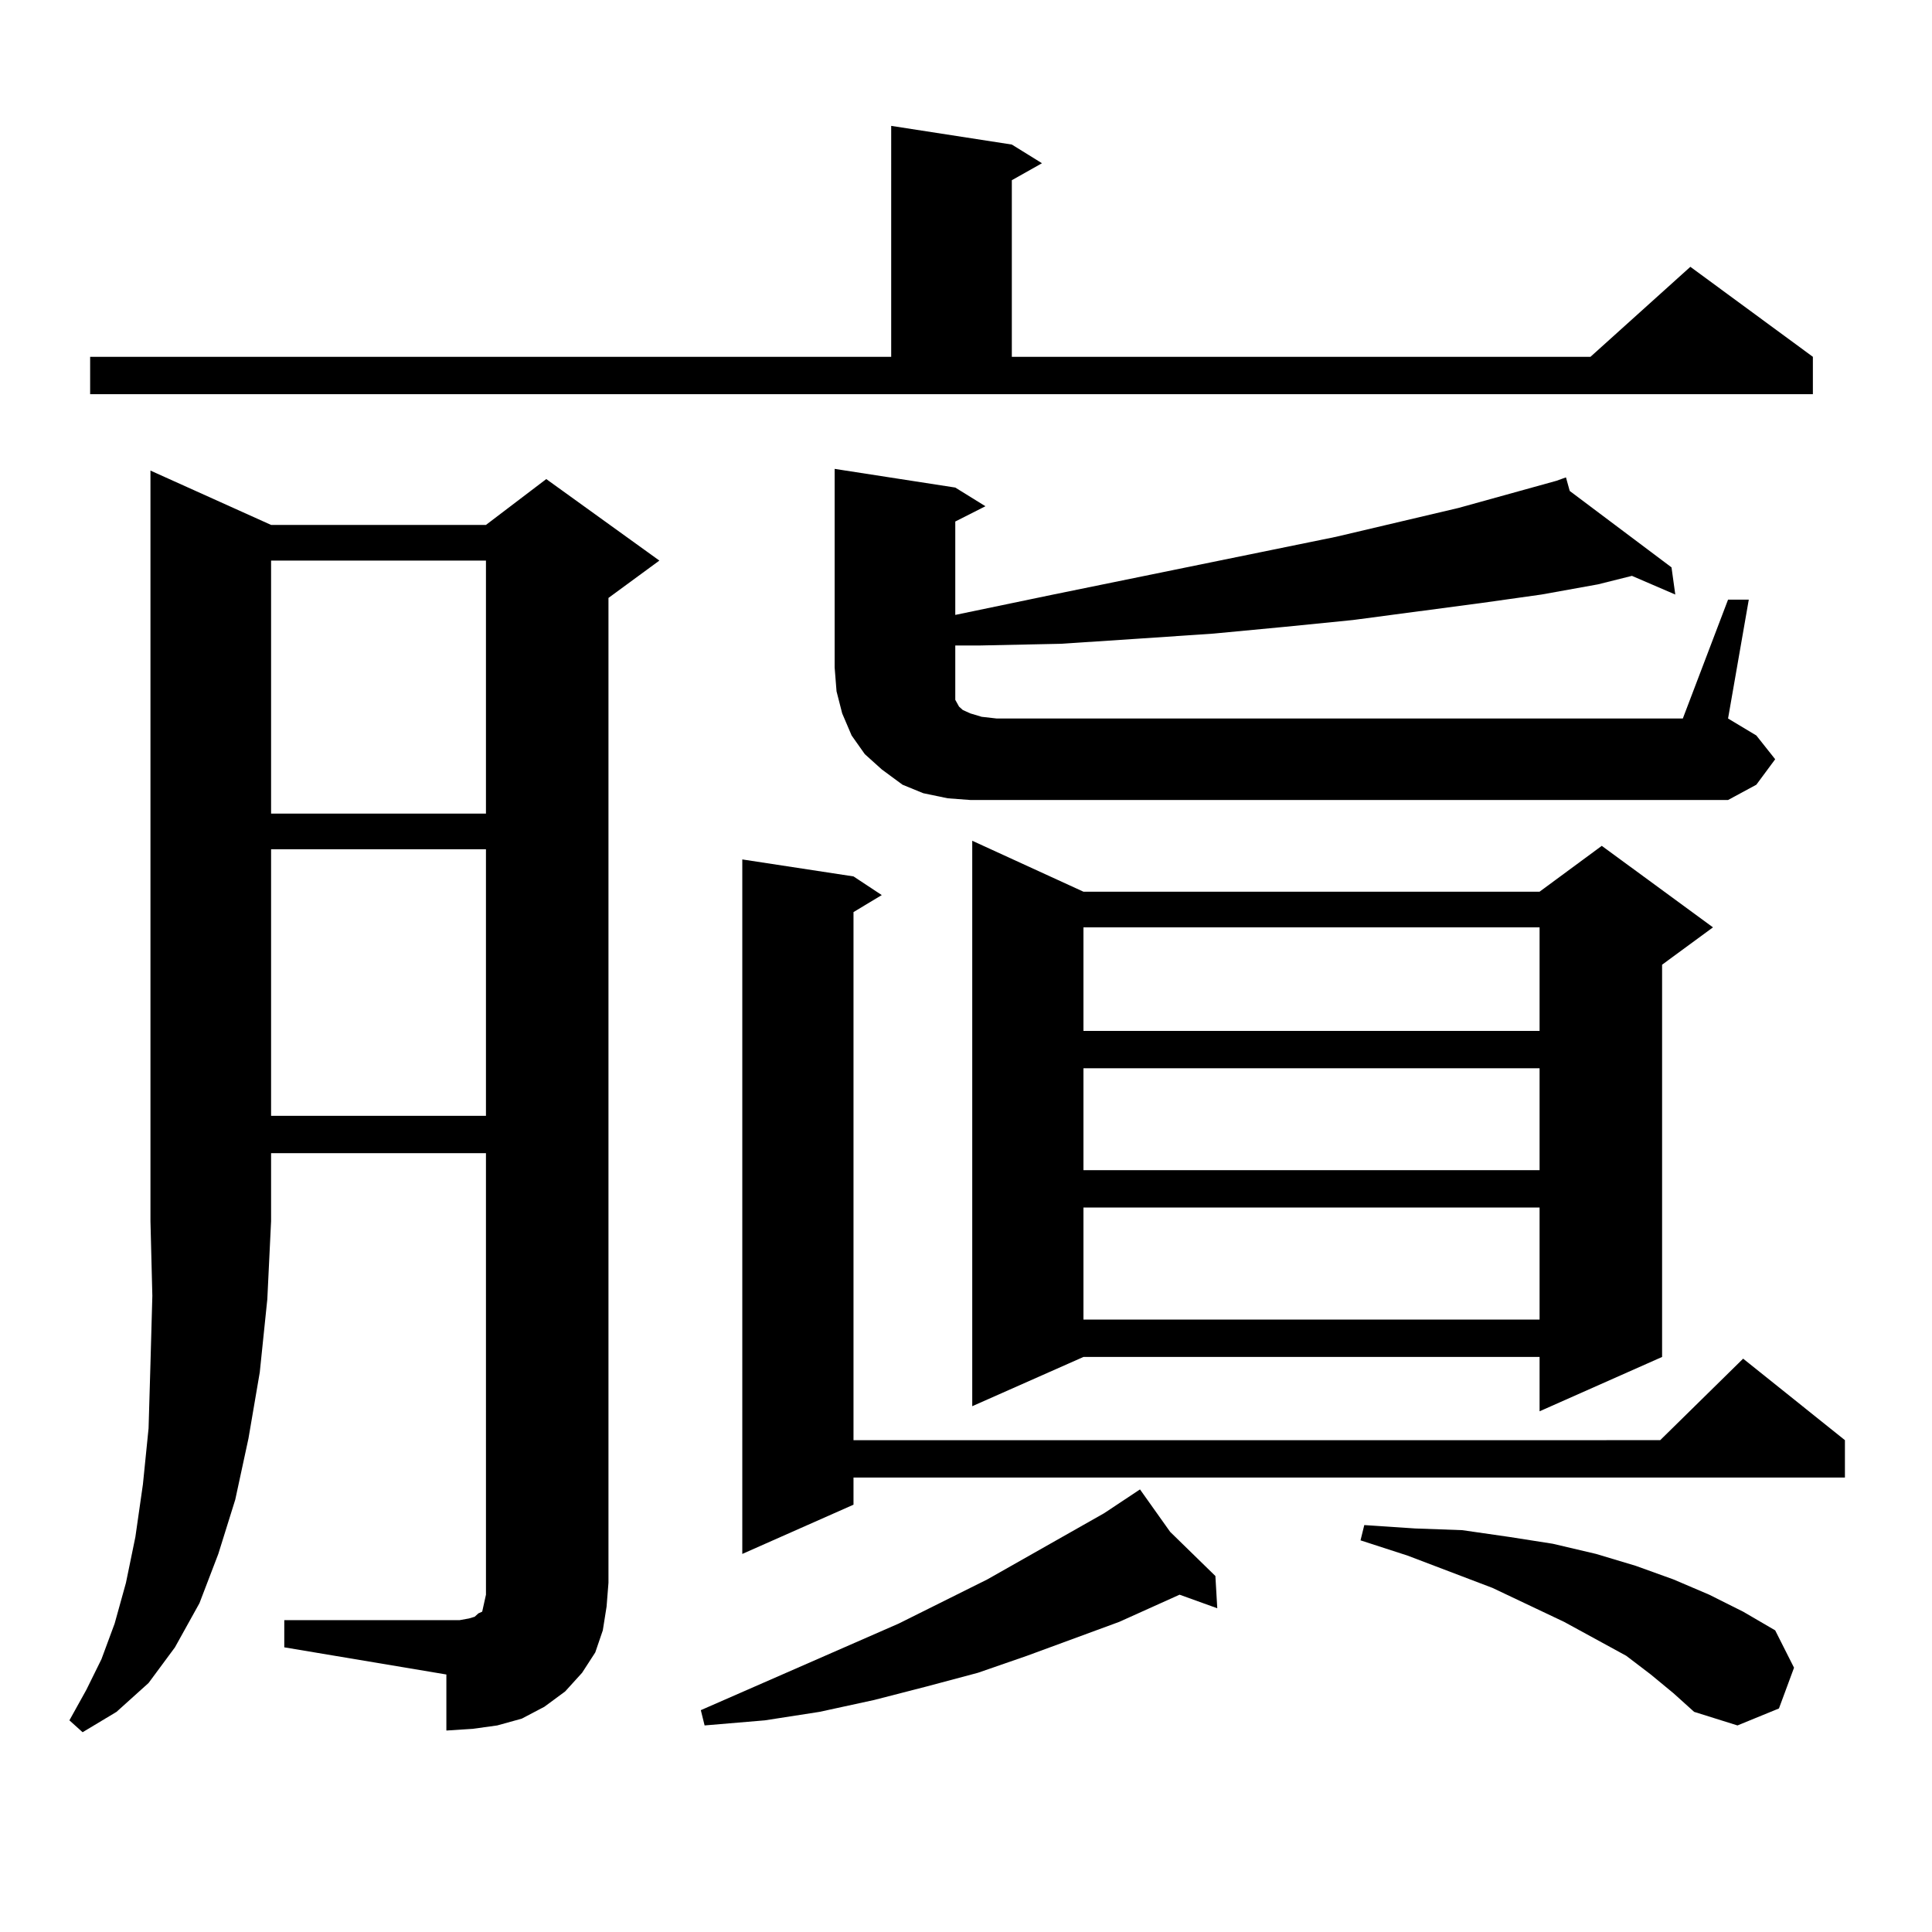
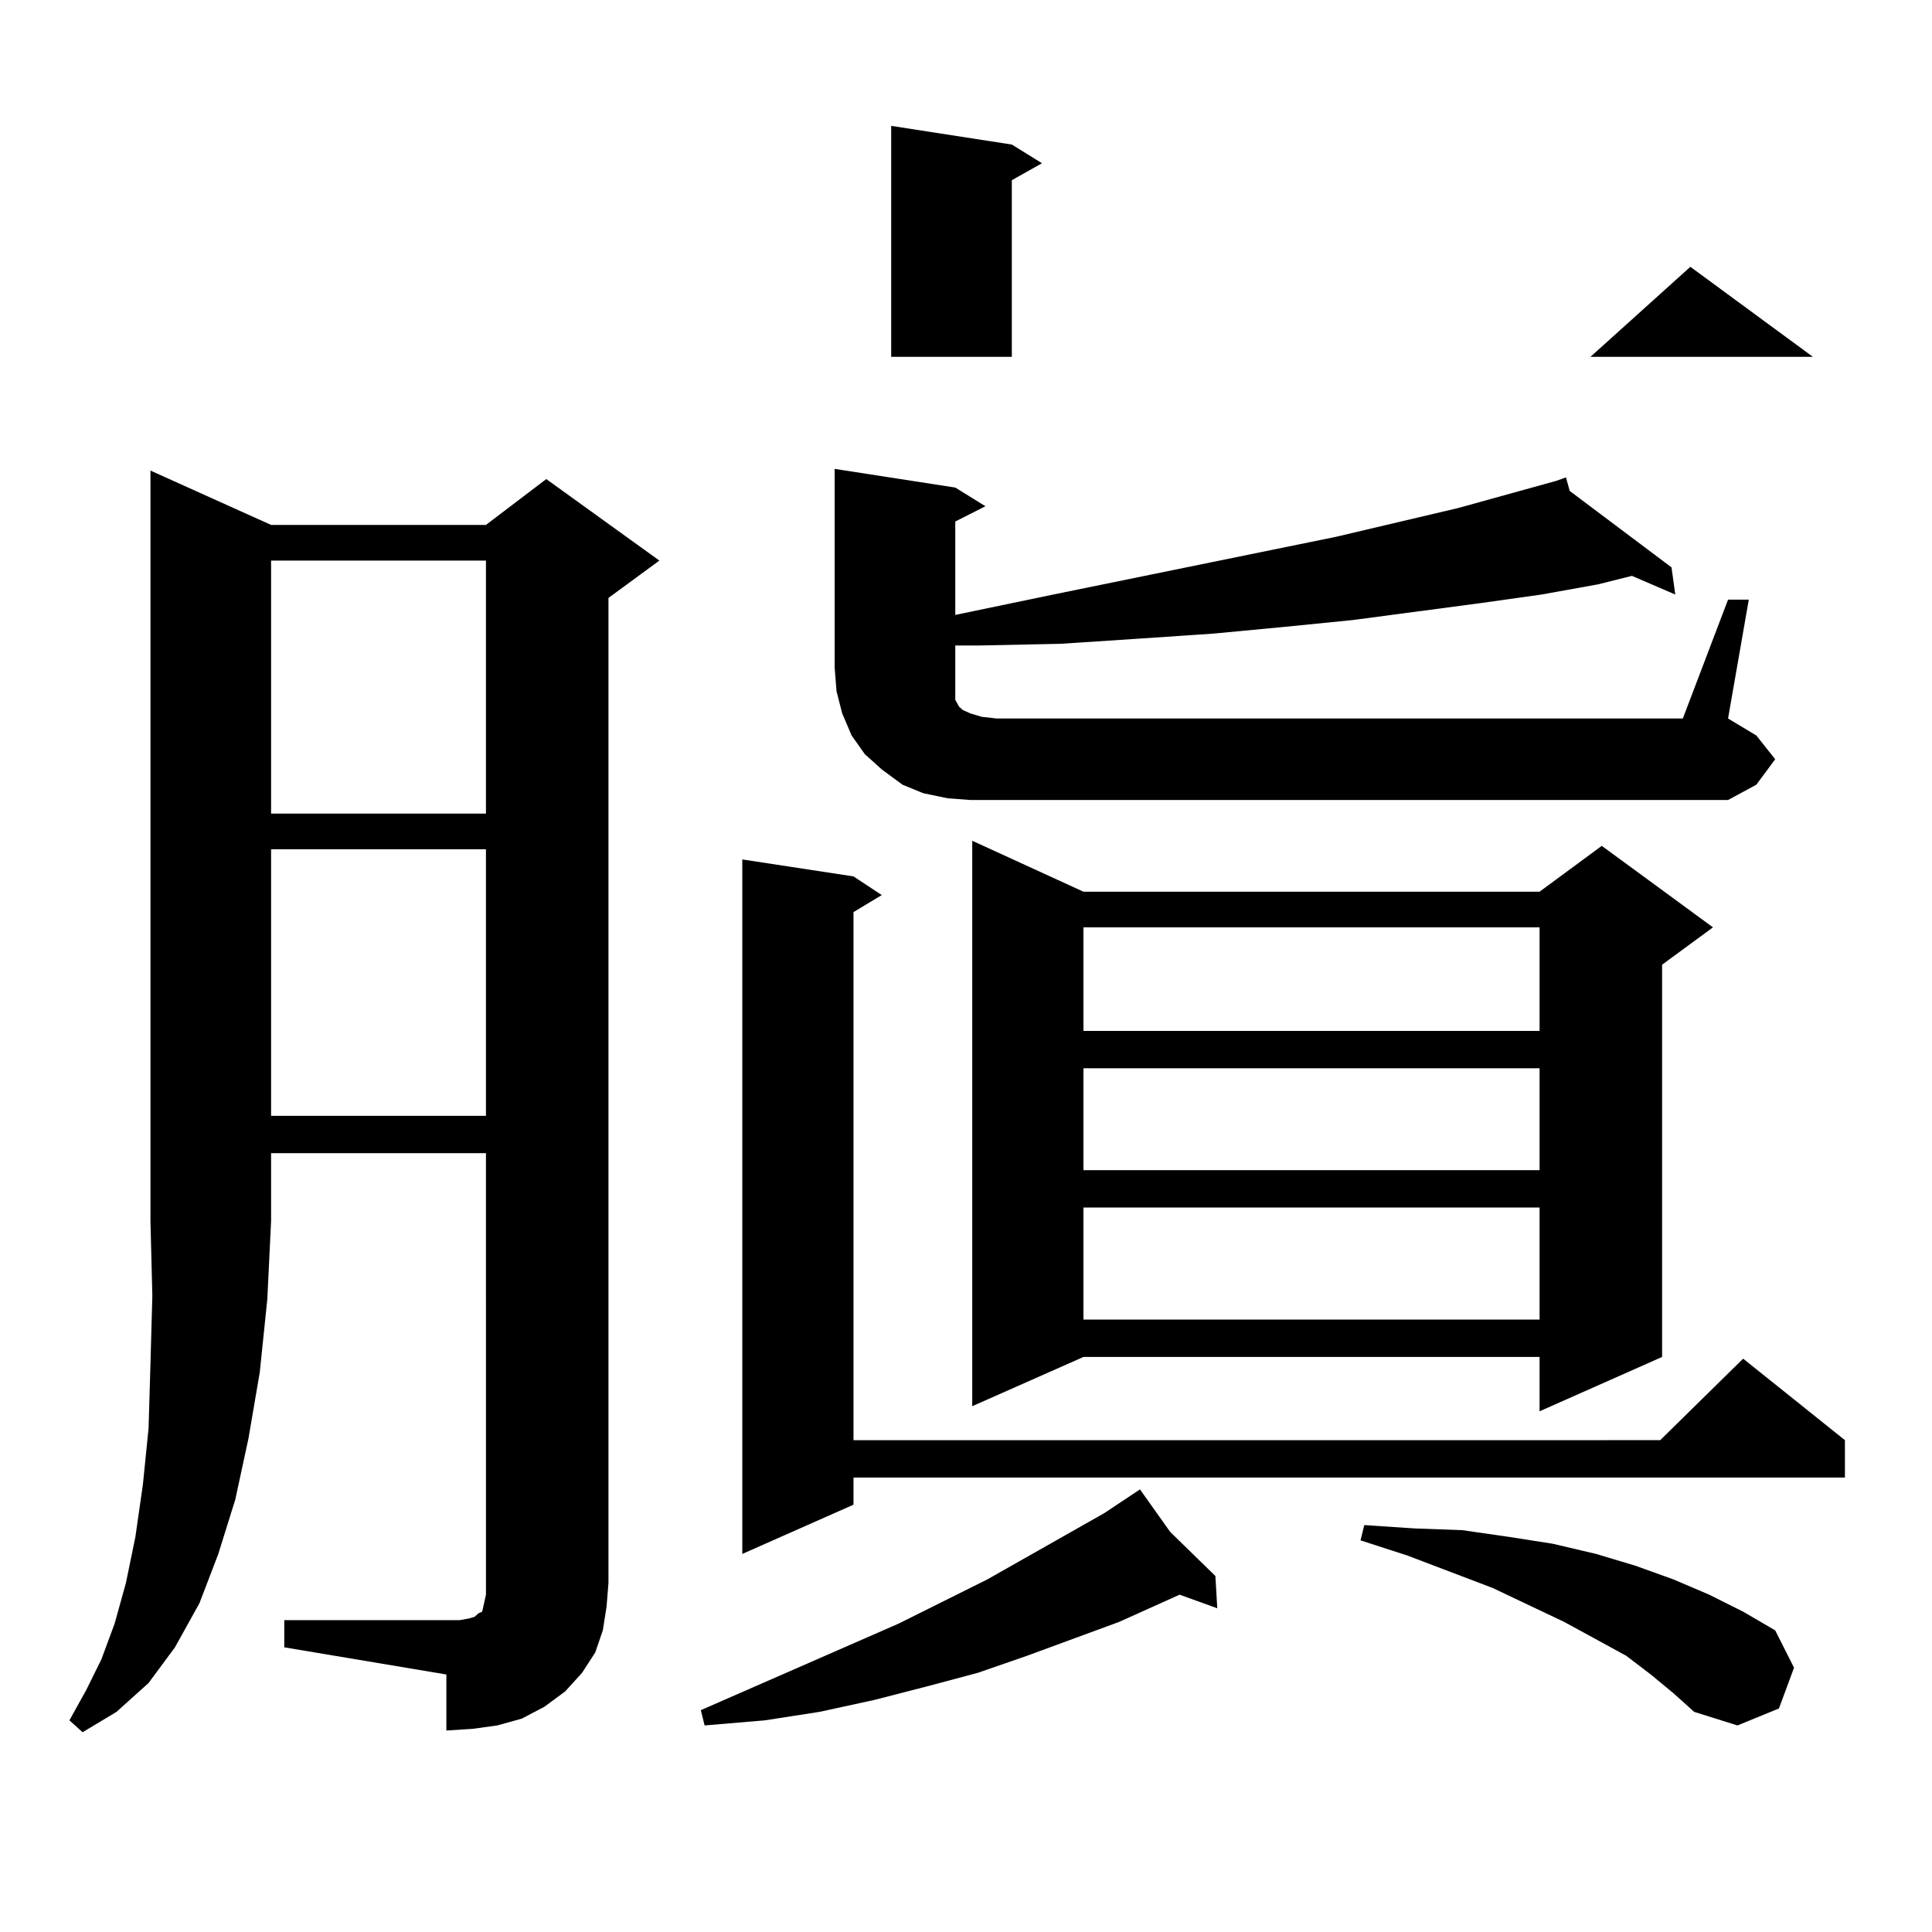
<svg xmlns="http://www.w3.org/2000/svg" version="1.1" id="图层_1" x="0px" y="0px" width="1000px" height="1000px" viewBox="0 0 1000 1000" enable-background="new 0 0 1000 1000" xml:space="preserve">
-   <path d="M140.313,271.695H251.53l31.219-23.73l58.535,42.188l-26.341,19.336v509.766l-0.976,12.305l-1.951,12.305l-3.902,11.426  l-6.829,10.547l-8.78,9.668l-10.731,7.91l-11.707,6.152l-12.683,3.516l-12.683,1.758l-13.658,0.879v-29.004l-83.9-14.063V838.59  h90.729l4.878-0.879l2.927-0.879l0.976-0.879l0.976-0.879l1.951-0.879l0.976-4.395l0.976-4.395V596.891H140.313v35.156l-1.951,40.43  l-3.902,37.793l-5.854,34.277l-6.829,31.641l-8.78,28.125l-9.756,25.488l-12.683,22.852L76.9,871.109l-16.585,14.941l-17.561,10.547  l-6.829-6.152l8.78-15.82l7.805-15.82l6.829-18.457l5.854-21.094l4.878-23.73l3.902-27.246l2.927-29.004l0.976-33.398l0.976-35.156  l-0.976-38.672V243.57L140.313,271.695z M46.657,184.684h414.624V65.152l62.438,9.668l15.609,9.668l-15.609,8.789v91.406h299.505  l51.706-46.582l63.413,46.582v19.336H46.657V184.684z M140.313,290.152v130.957H251.53V290.152H140.313z M140.313,439.566v137.988  H251.53V439.566H140.313z M605.668,792.887l23.414,22.852l0.976,16.699l-19.512-7.031l-31.219,14.063l-47.804,17.578l-25.365,8.789  l-26.341,7.031l-27.316,7.031l-28.292,6.152l-28.292,4.395l-31.219,2.637l-1.951-7.91l102.437-44.824l45.853-22.852l60.486-34.277  l18.536-12.305L605.668,792.887z M441.77,453.629l14.634,9.668l-14.634,8.789v273.34H859.32l42.926-42.188l52.682,42.188v19.336  H441.77v14.063l-57.56,25.488V444.84L441.77,453.629z M894.441,310.367h10.731l-10.731,61.523l14.634,8.789l9.756,12.305  l-9.756,13.184l-14.634,7.91H502.256l-11.707-0.879l-12.683-2.637l-10.731-4.395l-10.731-7.91l-8.78-7.91l-6.829-9.668  l-4.878-11.426l-2.927-11.426l-0.976-12.305V242.691l62.438,9.668l15.609,9.668l-15.609,7.91v48.34l50.73-10.547l146.338-29.883  l63.413-14.941l50.73-14.063l4.878-1.758l1.951,7.031l52.682,39.551l1.951,14.063l-22.438-9.668l-17.561,4.395l-29.268,5.273  l-31.219,4.395l-66.34,8.789l-35.121,3.516l-37.072,3.516l-39.023,2.637l-39.999,2.637l-41.95,0.879h-12.683v11.426v6.152v4.395  v3.516v2.637l1.951,3.516l1.951,1.758l3.902,1.758l5.854,1.758l7.805,0.879h355.113L894.441,310.367z M560.791,461.539h236.092  l32.194-23.73l57.56,42.188l-26.341,19.336v203.027l-63.413,28.125v-28.125H560.791l-57.56,25.488V435.172L560.791,461.539z   M560.791,479.996v53.613h236.092v-53.613H560.791z M560.791,552.945v52.734h236.092v-52.734H560.791z M560.791,625.016v58.008  h236.092v-58.008H560.791z M854.442,866.715l-12.683-9.668l-32.194-17.578l-37.072-17.578l-43.901-16.699l-24.39-7.91l1.951-7.91  l26.341,1.758l24.39,0.879l24.39,3.516l22.438,3.516l22.438,5.273l20.487,6.152l19.512,7.031l18.536,7.91l17.561,8.789l16.585,9.668  l9.756,19.336l-7.805,21.094l-21.463,8.789l-22.438-7.031l-10.731-9.668L854.442,866.715z" />
+   <path d="M140.313,271.695H251.53l31.219-23.73l58.535,42.188l-26.341,19.336v509.766l-0.976,12.305l-1.951,12.305l-3.902,11.426  l-6.829,10.547l-8.78,9.668l-10.731,7.91l-11.707,6.152l-12.683,3.516l-12.683,1.758l-13.658,0.879v-29.004l-83.9-14.063V838.59  h90.729l4.878-0.879l2.927-0.879l0.976-0.879l0.976-0.879l1.951-0.879l0.976-4.395l0.976-4.395V596.891H140.313v35.156l-1.951,40.43  l-3.902,37.793l-5.854,34.277l-6.829,31.641l-8.78,28.125l-9.756,25.488l-12.683,22.852L76.9,871.109l-16.585,14.941l-17.561,10.547  l-6.829-6.152l8.78-15.82l7.805-15.82l6.829-18.457l5.854-21.094l4.878-23.73l3.902-27.246l2.927-29.004l0.976-33.398l0.976-35.156  l-0.976-38.672V243.57L140.313,271.695z M46.657,184.684h414.624V65.152l62.438,9.668l15.609,9.668l-15.609,8.789v91.406h299.505  l51.706-46.582l63.413,46.582H46.657V184.684z M140.313,290.152v130.957H251.53V290.152H140.313z M140.313,439.566v137.988  H251.53V439.566H140.313z M605.668,792.887l23.414,22.852l0.976,16.699l-19.512-7.031l-31.219,14.063l-47.804,17.578l-25.365,8.789  l-26.341,7.031l-27.316,7.031l-28.292,6.152l-28.292,4.395l-31.219,2.637l-1.951-7.91l102.437-44.824l45.853-22.852l60.486-34.277  l18.536-12.305L605.668,792.887z M441.77,453.629l14.634,9.668l-14.634,8.789v273.34H859.32l42.926-42.188l52.682,42.188v19.336  H441.77v14.063l-57.56,25.488V444.84L441.77,453.629z M894.441,310.367h10.731l-10.731,61.523l14.634,8.789l9.756,12.305  l-9.756,13.184l-14.634,7.91H502.256l-11.707-0.879l-12.683-2.637l-10.731-4.395l-10.731-7.91l-8.78-7.91l-6.829-9.668  l-4.878-11.426l-2.927-11.426l-0.976-12.305V242.691l62.438,9.668l15.609,9.668l-15.609,7.91v48.34l50.73-10.547l146.338-29.883  l63.413-14.941l50.73-14.063l4.878-1.758l1.951,7.031l52.682,39.551l1.951,14.063l-22.438-9.668l-17.561,4.395l-29.268,5.273  l-31.219,4.395l-66.34,8.789l-35.121,3.516l-37.072,3.516l-39.023,2.637l-39.999,2.637l-41.95,0.879h-12.683v11.426v6.152v4.395  v3.516v2.637l1.951,3.516l1.951,1.758l3.902,1.758l5.854,1.758l7.805,0.879h355.113L894.441,310.367z M560.791,461.539h236.092  l32.194-23.73l57.56,42.188l-26.341,19.336v203.027l-63.413,28.125v-28.125H560.791l-57.56,25.488V435.172L560.791,461.539z   M560.791,479.996v53.613h236.092v-53.613H560.791z M560.791,552.945v52.734h236.092v-52.734H560.791z M560.791,625.016v58.008  h236.092v-58.008H560.791z M854.442,866.715l-12.683-9.668l-32.194-17.578l-37.072-17.578l-43.901-16.699l-24.39-7.91l1.951-7.91  l26.341,1.758l24.39,0.879l24.39,3.516l22.438,3.516l22.438,5.273l20.487,6.152l19.512,7.031l18.536,7.91l17.561,8.789l16.585,9.668  l9.756,19.336l-7.805,21.094l-21.463,8.789l-22.438-7.031l-10.731-9.668L854.442,866.715z" />
</svg>